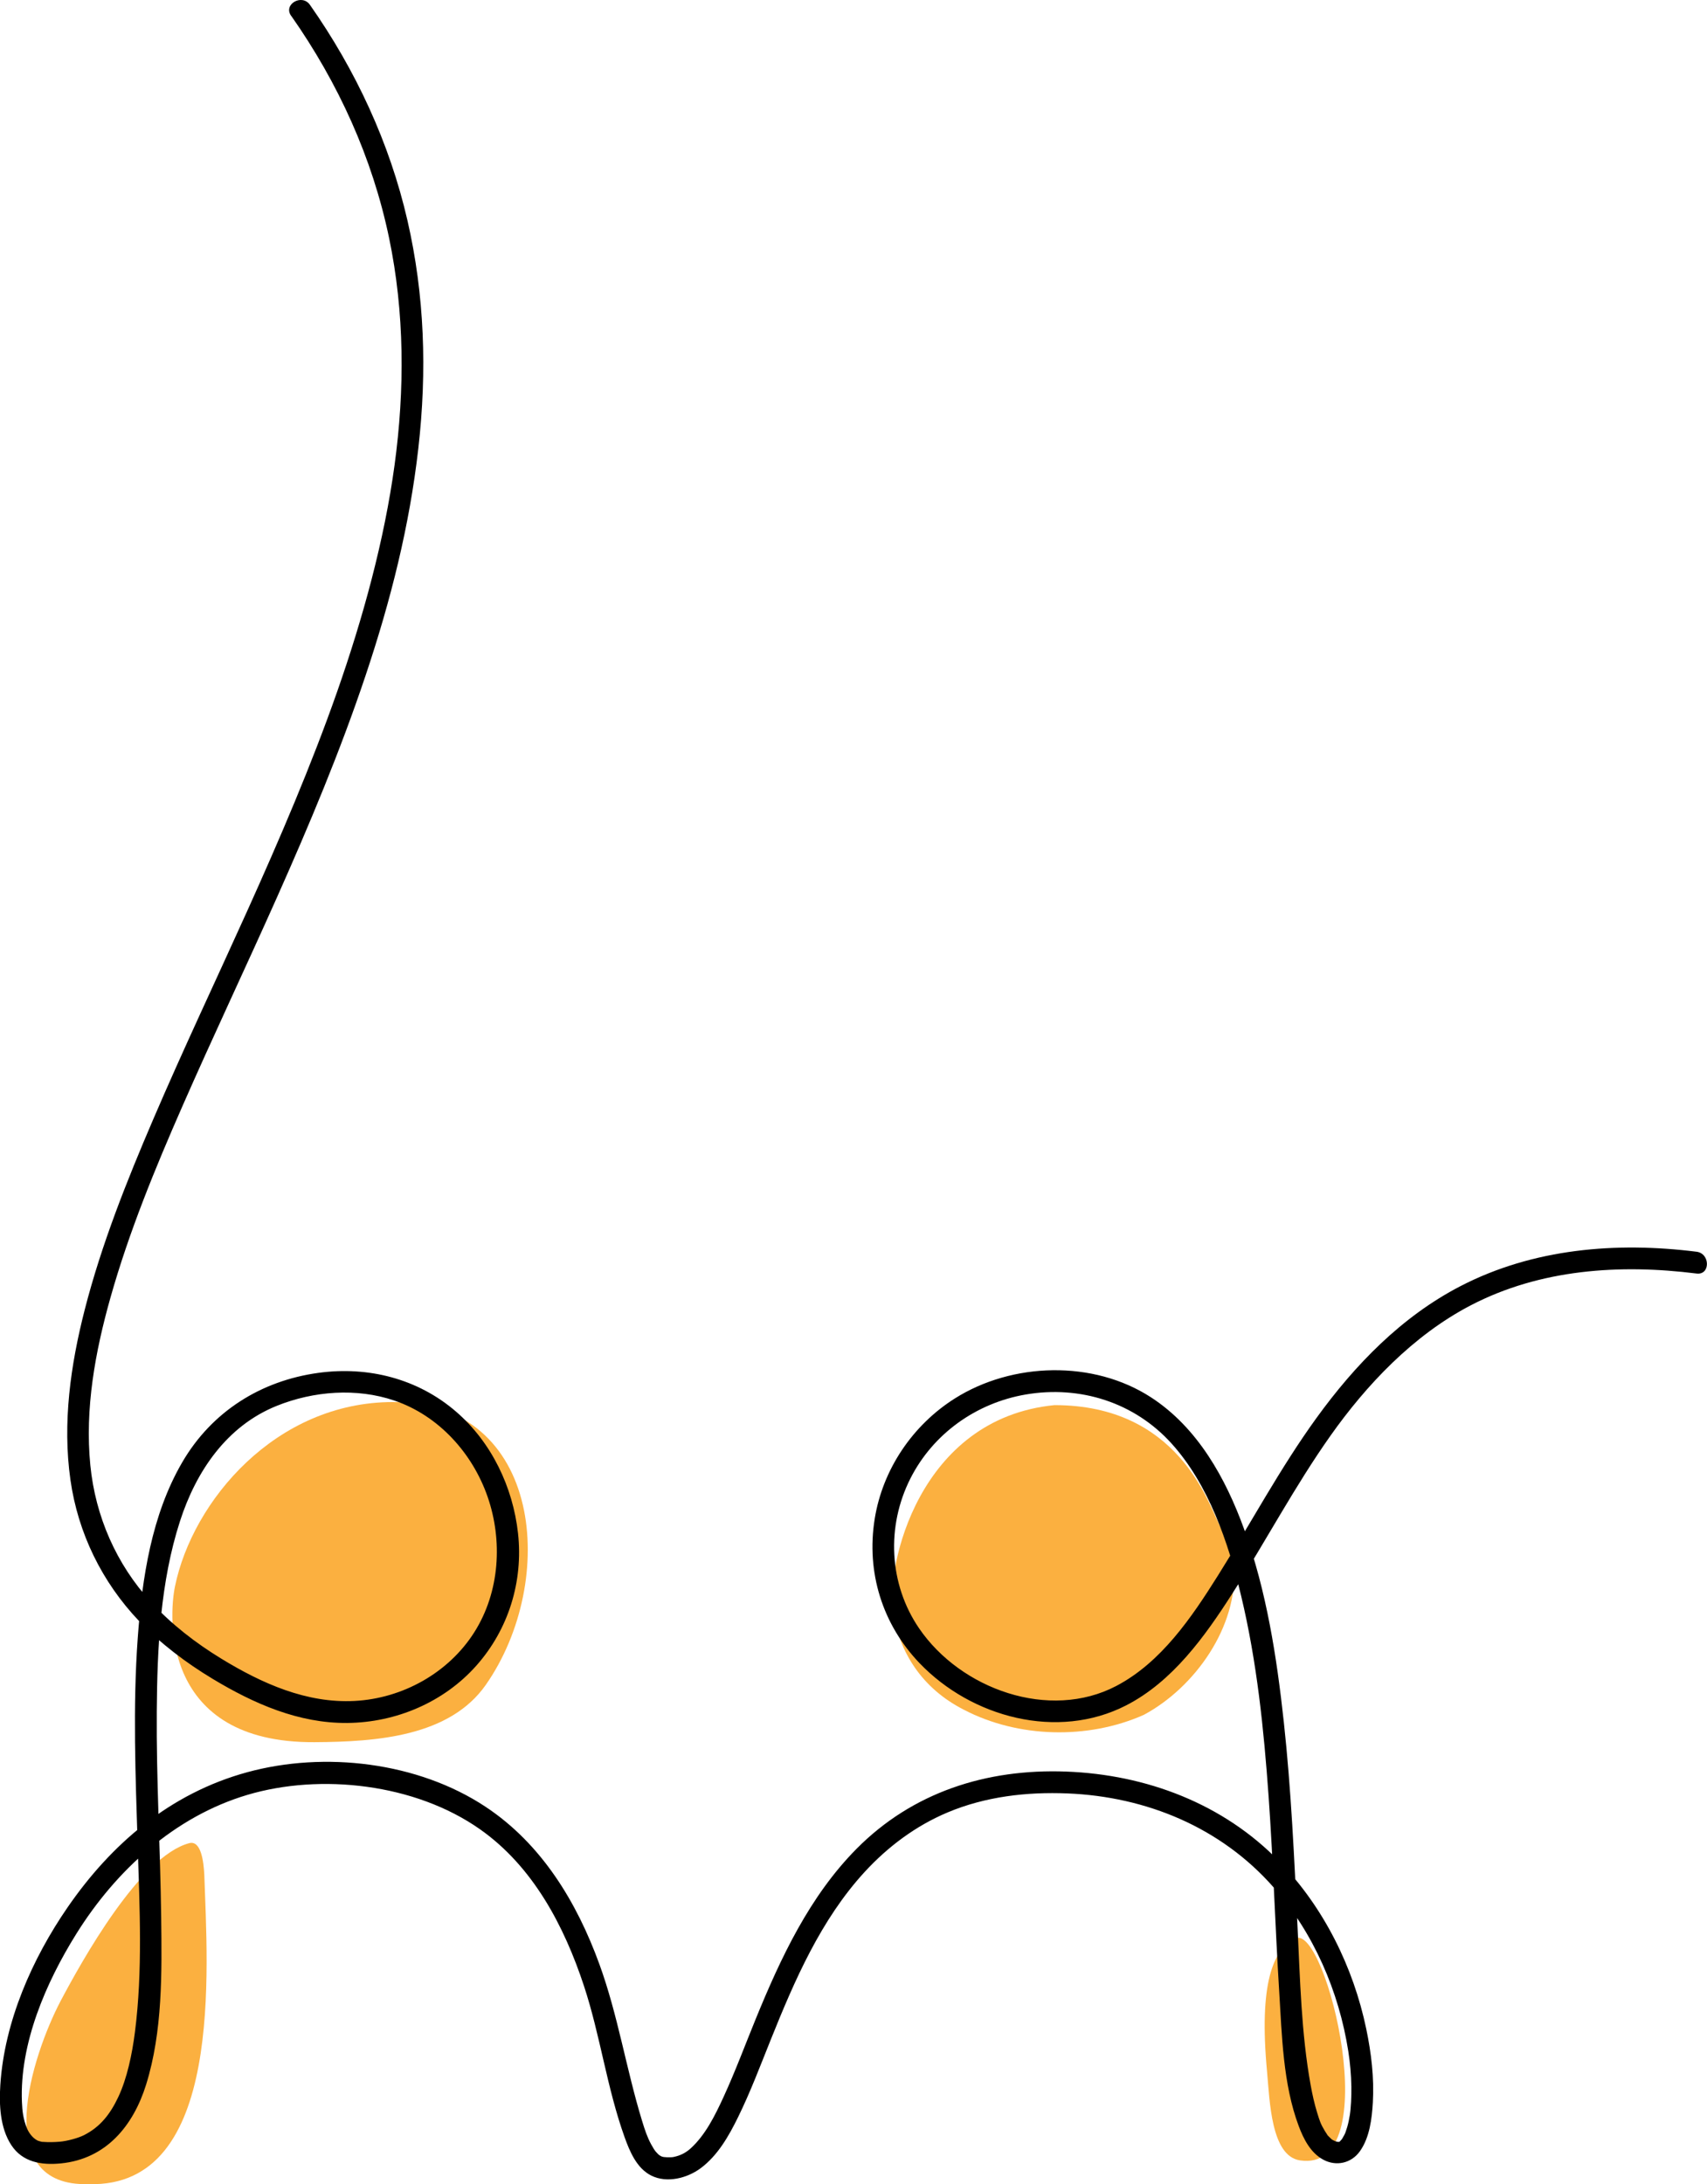
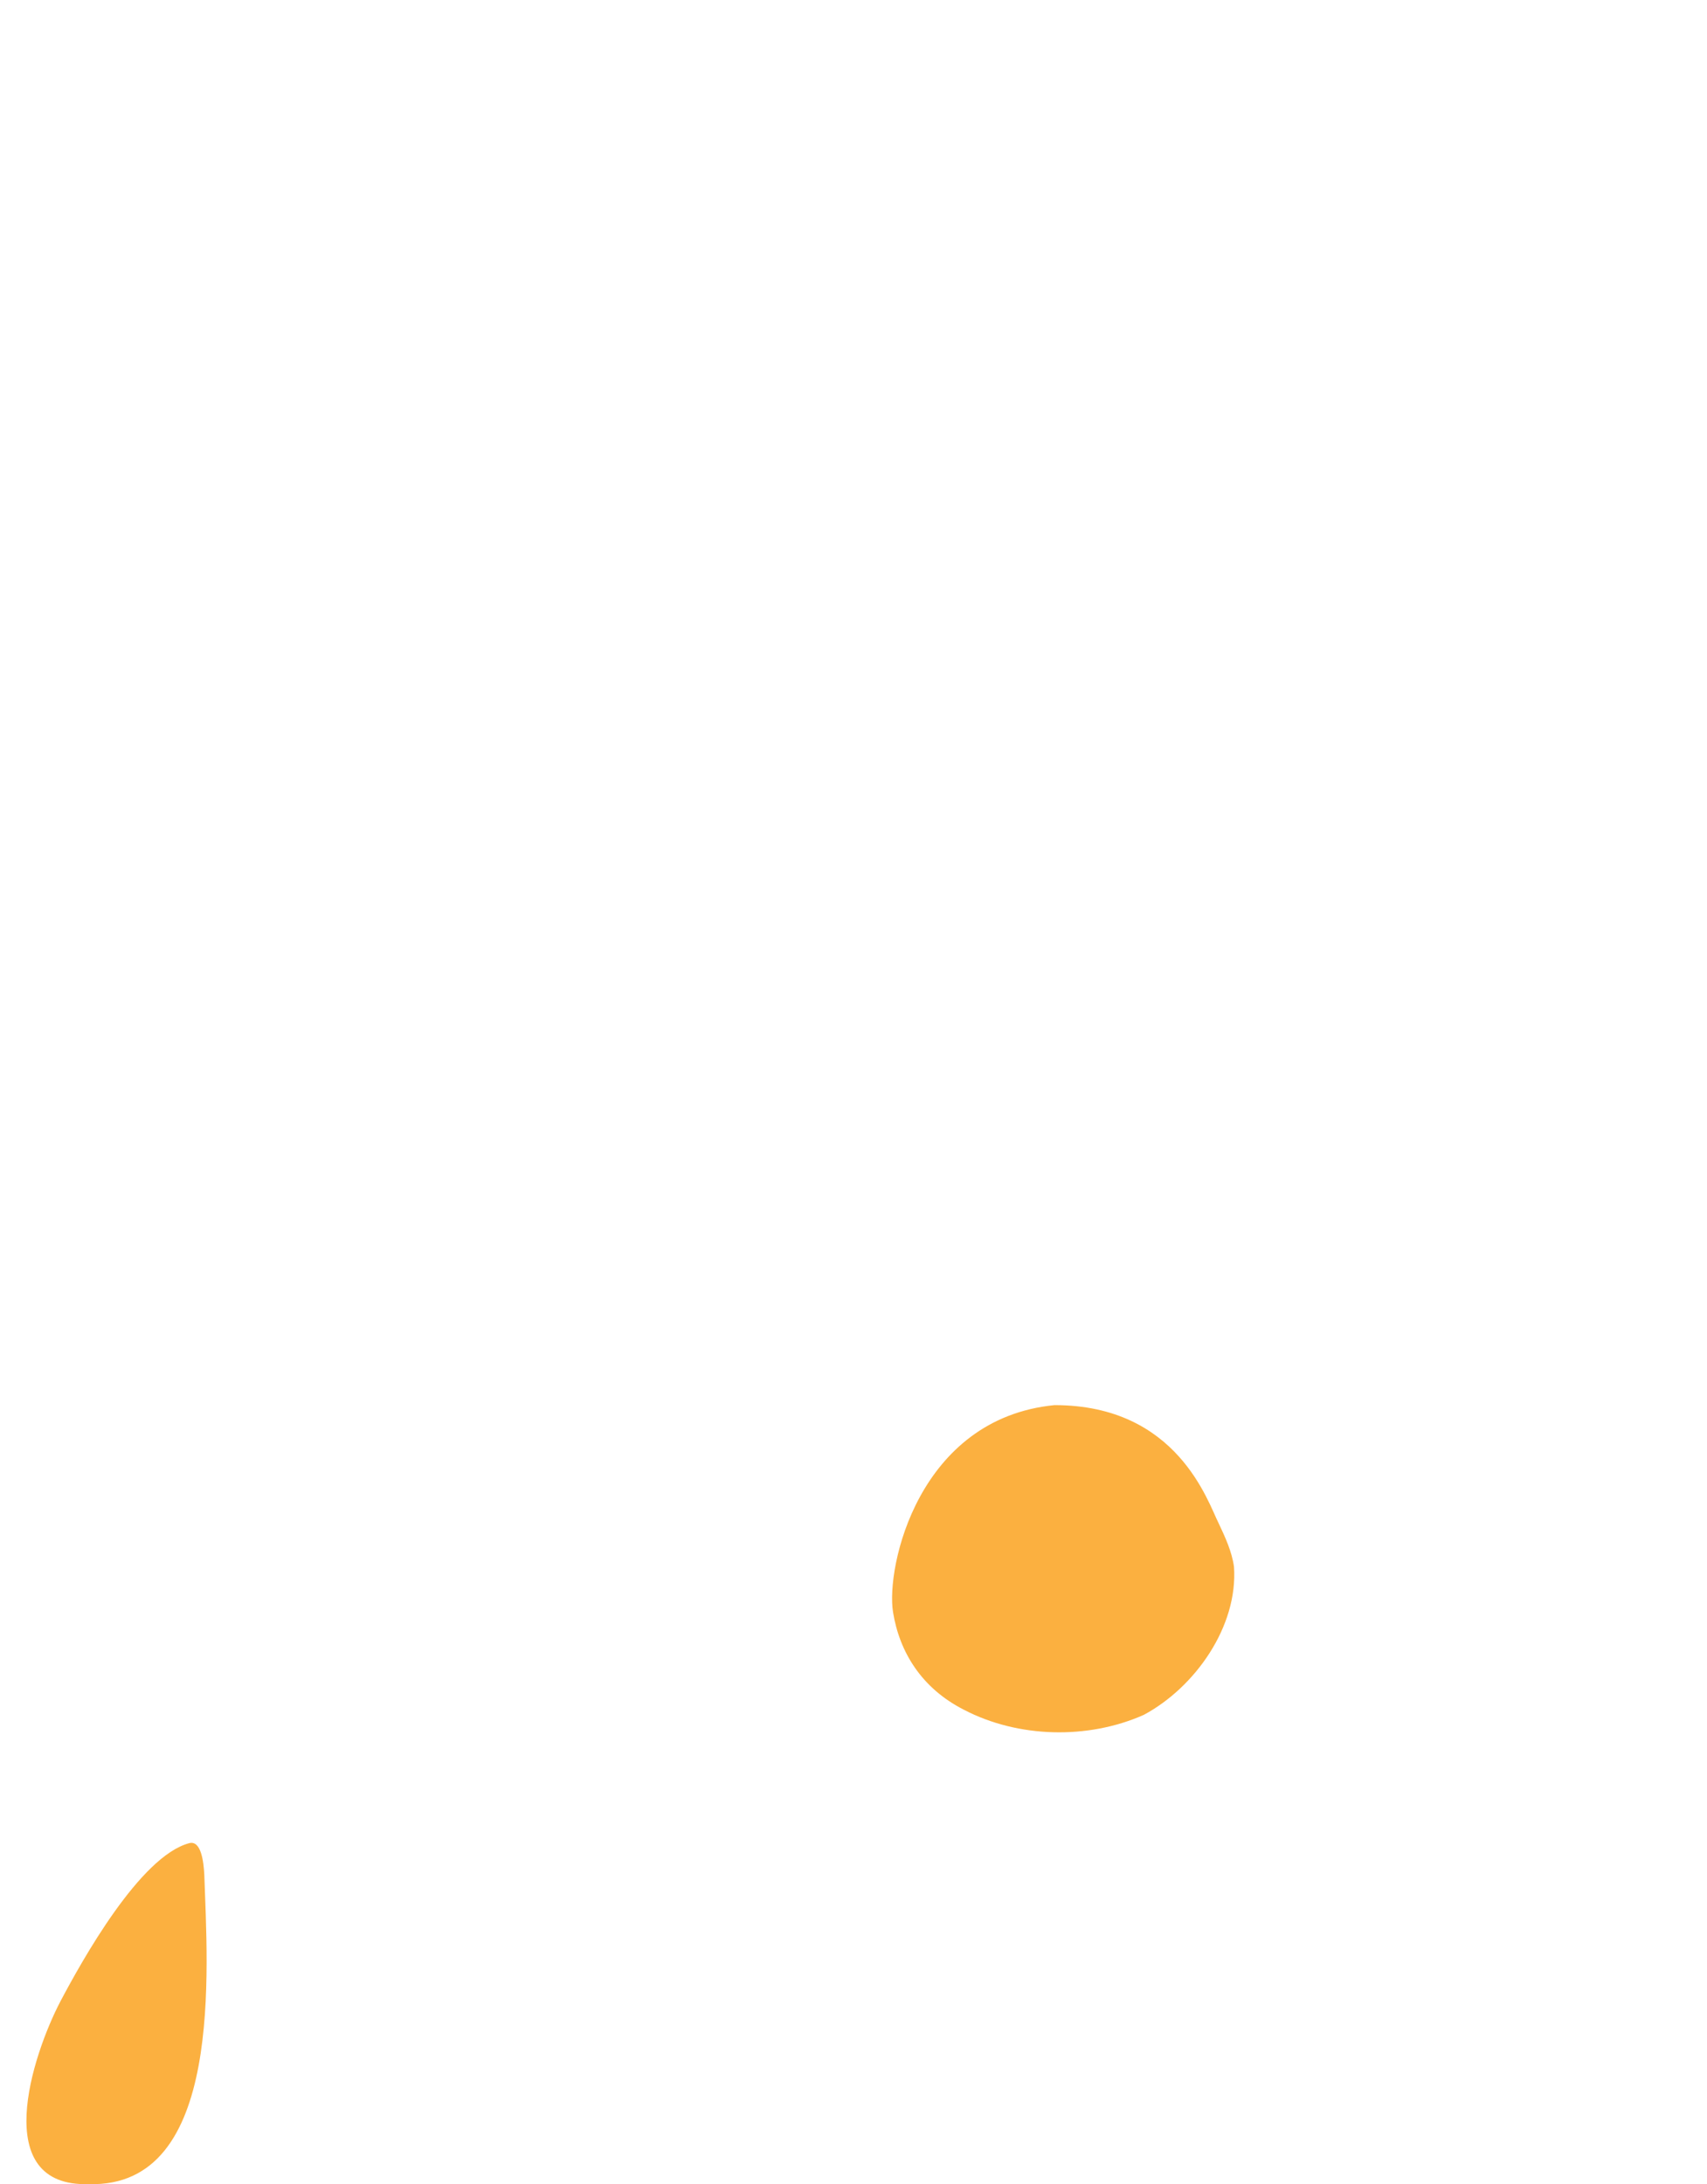
<svg xmlns="http://www.w3.org/2000/svg" id="Camada_2" data-name="Camada 2" viewBox="0 0 979.01 1252.45">
  <defs>
    <style>
      .cls-1 {
        fill: #fbb040;
      }
    </style>
  </defs>
  <g id="Layer_1" data-name="Layer 1">
-     <path class="cls-1" d="m726.7,1188.14c1.55,16.51,2.26,48.14,18.84,50.66,50.14,7.62,15.16-135.83-2.55-127.3-12.83,6.17-21.08,25.74-16.28,76.65Z" />
    <path class="cls-1" d="m604.85,805.72c-78.11,7.63-96.86,92.79-92.67,118.72,3.71,22.97,16.42,43.65,40.67,55.98,31.07,16.2,71.05,17.18,103.14,2.92,29.38-15.74,54.16-50.75,51.73-84.97-1.23-8.72-5.01-16.84-8.75-24.81-6.19-12.04-23.53-67.83-94.12-67.83Z" />
    <path class="cls-1" d="m34.63,1147.66c-16.05,30.69-41.09,106.61,16.38,104.76,77.71,2.21,67.91-123.87,66.16-177.51-.37-7.09-1.78-19.81-8.64-18-28.29,7.46-61.61,67.52-73.9,90.74Z" />
-     <path class="cls-1" d="m225.44,803.96c85.93.03,94.68,102.76,53.22,162.11-20.68,29.6-62.27,32.74-98.37,32.93-87.89.47-83.51-71.89-79.94-89.3,10.05-49.02,57.79-105.76,125.09-105.74Z" />
-     <path d="m167.01,9.08c26.98,38.42,46.57,81.38,56.15,127.41,8.9,42.72,9.02,86.99,3.14,130.13s-18.1,87.65-32.86,129.78-33.07,84.8-51.79,126.27c-17.89,39.65-36.53,78.98-53.68,118.95-15.26,35.57-29.72,71.76-39.36,109.32-8.15,31.77-12.86,65-8.21,97.69,4.34,30.49,18.07,58.53,39.29,80.84,12.41,13.05,27.01,24.03,42.41,33.3,23.5,14.14,49.18,25.47,77.11,25.21s55.32-11.88,73.93-32.81,26.98-48.48,23.96-75.93c-2.92-26.51-15.19-52.21-35.53-69.77-21.93-18.94-50.4-26.14-78.9-22.25-33.12,4.52-61.24,22.26-78.15,51.28-17.58,30.17-23.01,66.29-25.51,100.59-2.89,39.71-1.28,79.61-.04,119.35,1.11,35.47,2.93,71.56-1.59,106.86-1.61,12.57-4.49,26.5-9.59,37.27-4.66,9.86-10.36,17.03-19.51,21.71-3.47,1.78-9.96,3.49-13.99,3.82-3.22.27-6.49.34-9.71.09-1.55-.12.41.19-1.55-.28-.51-.12-1-.29-1.49-.47-.04-.02.79.41-.31-.18-2.53-1.35-4.7-4.24-5.75-6.81-2.2-5.39-2.69-9.89-2.91-15.14-1.35-33.63,13.81-68.57,31.25-96.49,22.73-36.38,56.41-67.25,98.15-79.63s96.03-6.54,133.4,19.8c30.3,21.35,48.17,55.3,59.53,89.73,9.38,28.44,13.2,58.6,23.31,86.75,2.96,8.25,6.98,17.89,15.3,22.05,9.01,4.51,20.67,1.48,28.36-4.24,9.78-7.27,16.12-18.45,21.4-29.2,7.08-14.41,12.75-29.49,18.73-44.37,13.69-34.09,28.79-68.99,53.96-96.36,13.3-14.46,29.25-26.37,47.4-34.02,21.76-9.17,45.49-11.9,68.93-10.94,45.23,1.85,87.98,19.53,118.12,53.82,23,26.17,37.53,59.78,42.88,94.08,1.04,6.67,1.63,13.44,1.75,20.19.1,5.4-.25,12.53-.89,16.39-.38,2.3-.84,4.59-1.49,6.83-.29.99-.61,1.97-.96,2.94-.23.66-.46,1.13-.03.15-.22.51-.44,1.03-.71,1.51-.37.68-.75,1.34-1.15,2.01-1.03,1.72.49-.52-.72.91s-.13.15-.49.52c-1.15,1.16-.5.33-.55.35-1.51.77.38-.02-.26.09-.27.05-.78.06-1.03-.04-.88-.36,1.53.27.25.01-.67-.14-1.3-.35-1.94-.57,1.82.61-.07-.05-.76-.49-1.32-.84-.6-.4-.58-.37-.6-.54-1.16-1.11-1.73-1.69-1.22-1.24-.49-.52-.76-.91-.49-.71-.97-1.43-1.41-2.18-2.47-4.16-2.88-5.55-4.44-10.6s-2.73-10.39-3.69-15.67c-5.36-29.43-6.09-60.92-7.55-91.29-1.87-39-3.62-78.04-7.84-116.87-4.06-37.3-9.89-75.07-22.71-110.48-10.61-29.31-26.68-58.38-53.46-75.76-33.1-21.49-79.52-20.19-112.52.64-24.24,15.31-41.41,40.7-45.96,69.08-4.9,30.51,4.36,60.42,25.78,82.75,29.8,31.07,79.07,44.33,118.38,24.19,26.69-13.67,45.22-39.57,60.99-64.21,19.16-29.93,35.74-61.45,56.29-90.5s47.3-57.46,80.36-74.69c39.89-20.78,85.59-23.8,129.57-18.26,7.96,1,7.89-11.51,0-12.5-46.06-5.79-93.65-1.87-135.39,19.72-33.78,17.47-60.51,45.1-82.61,75.61-20.87,28.82-37.59,60.27-56.5,90.34-15.14,24.09-32.57,49.85-58.36,63.35-38.3,20.05-89.15,1.93-113.07-33.1-17.36-25.43-18.83-58.51-4.95-85.91,13.02-25.71,37.76-43.27,66.07-48.13,31.23-5.36,62.37,4.52,83.65,28.04s32.58,56.65,39.99,87.57c9.02,37.67,12.99,76.41,15.73,114.99,2.63,37.06,3.74,74.19,6.04,111.27,1.58,25.43,2.16,53.45,11.22,77.6,2.8,7.46,6.79,15.38,14.12,19.31s16.02,2.13,21.02-4.93c5.56-7.87,6.83-18.6,7.37-27.94.81-14.07-.9-28.35-3.77-42.11-7.41-35.5-24.37-69.65-49.63-95.81-32.23-33.38-76.55-50.06-122.47-51.78s-88.2,11.94-120.25,44.3c-26.93,27.2-43.44,62.43-57.75,97.41-6.11,14.93-11.72,30.09-18.46,44.76-5.01,10.9-10.38,21.7-18.68,29.39-2.75,2.55-5.87,4.29-10.02,5.13-1.24.25.02.03-.33.07-.59.06-1.19.12-1.79.12-1.15,0-2.3,0-3.44-.15-.77-.1-1.55-.33-2.36-.91-1.54-1.12.3.46-.75-.56-.66-.64-1.28-1.29-1.88-1.99-.74-.87.64.9-.04-.07-.29-.42-.6-.84-.86-1.28-.52-.88-1.05-1.75-1.53-2.65-2.17-4.1-3.45-7.87-5.1-13.27-9.11-29.74-13.82-60.53-24.49-89.86-12.96-35.64-33.18-69.04-65.38-90.32-38.77-25.62-92.21-31.89-136.65-19.73s-78.06,41.34-102.92,77.4c-20.4,29.58-36.27,65.61-38.62,101.85-.74,11.38-.18,24.65,6.27,34.51s17.26,11.64,28.47,10.53c25.88-2.55,41.47-21.48,48.86-45.15,9.53-30.55,9.05-64.3,8.65-95.96-.5-39.41-2.82-78.77-2.53-118.19.27-36.46,2.03-74.02,13.32-108.97,9.23-28.58,26.76-54.57,55.5-66.13,21.14-8.5,45.74-10.4,67.43-3.04,25.38,8.61,44.8,30.14,53.49,55.17s7.08,54.48-7.64,77.72-41.06,37.93-68.63,39.37-53.22-10.04-76.45-24.24c-14.8-9.04-28.59-19.7-40.34-32.5-19.9-21.68-31.88-49.12-34.78-78.38-3.22-32.47,2.77-65.11,11.57-96.27,10.62-37.61,25.55-73.92,41.24-109.66,17.64-40.19,36.46-79.86,54.32-119.95,18.53-41.58,36.19-83.64,50.67-126.83s25.25-85.92,30.31-130.4,3.59-87.91-6.24-130.72c-10.22-44.48-29.75-86.36-55.94-123.65-4.59-6.53-15.43-.29-10.79,6.31h0Z" />
  </g>
</svg>